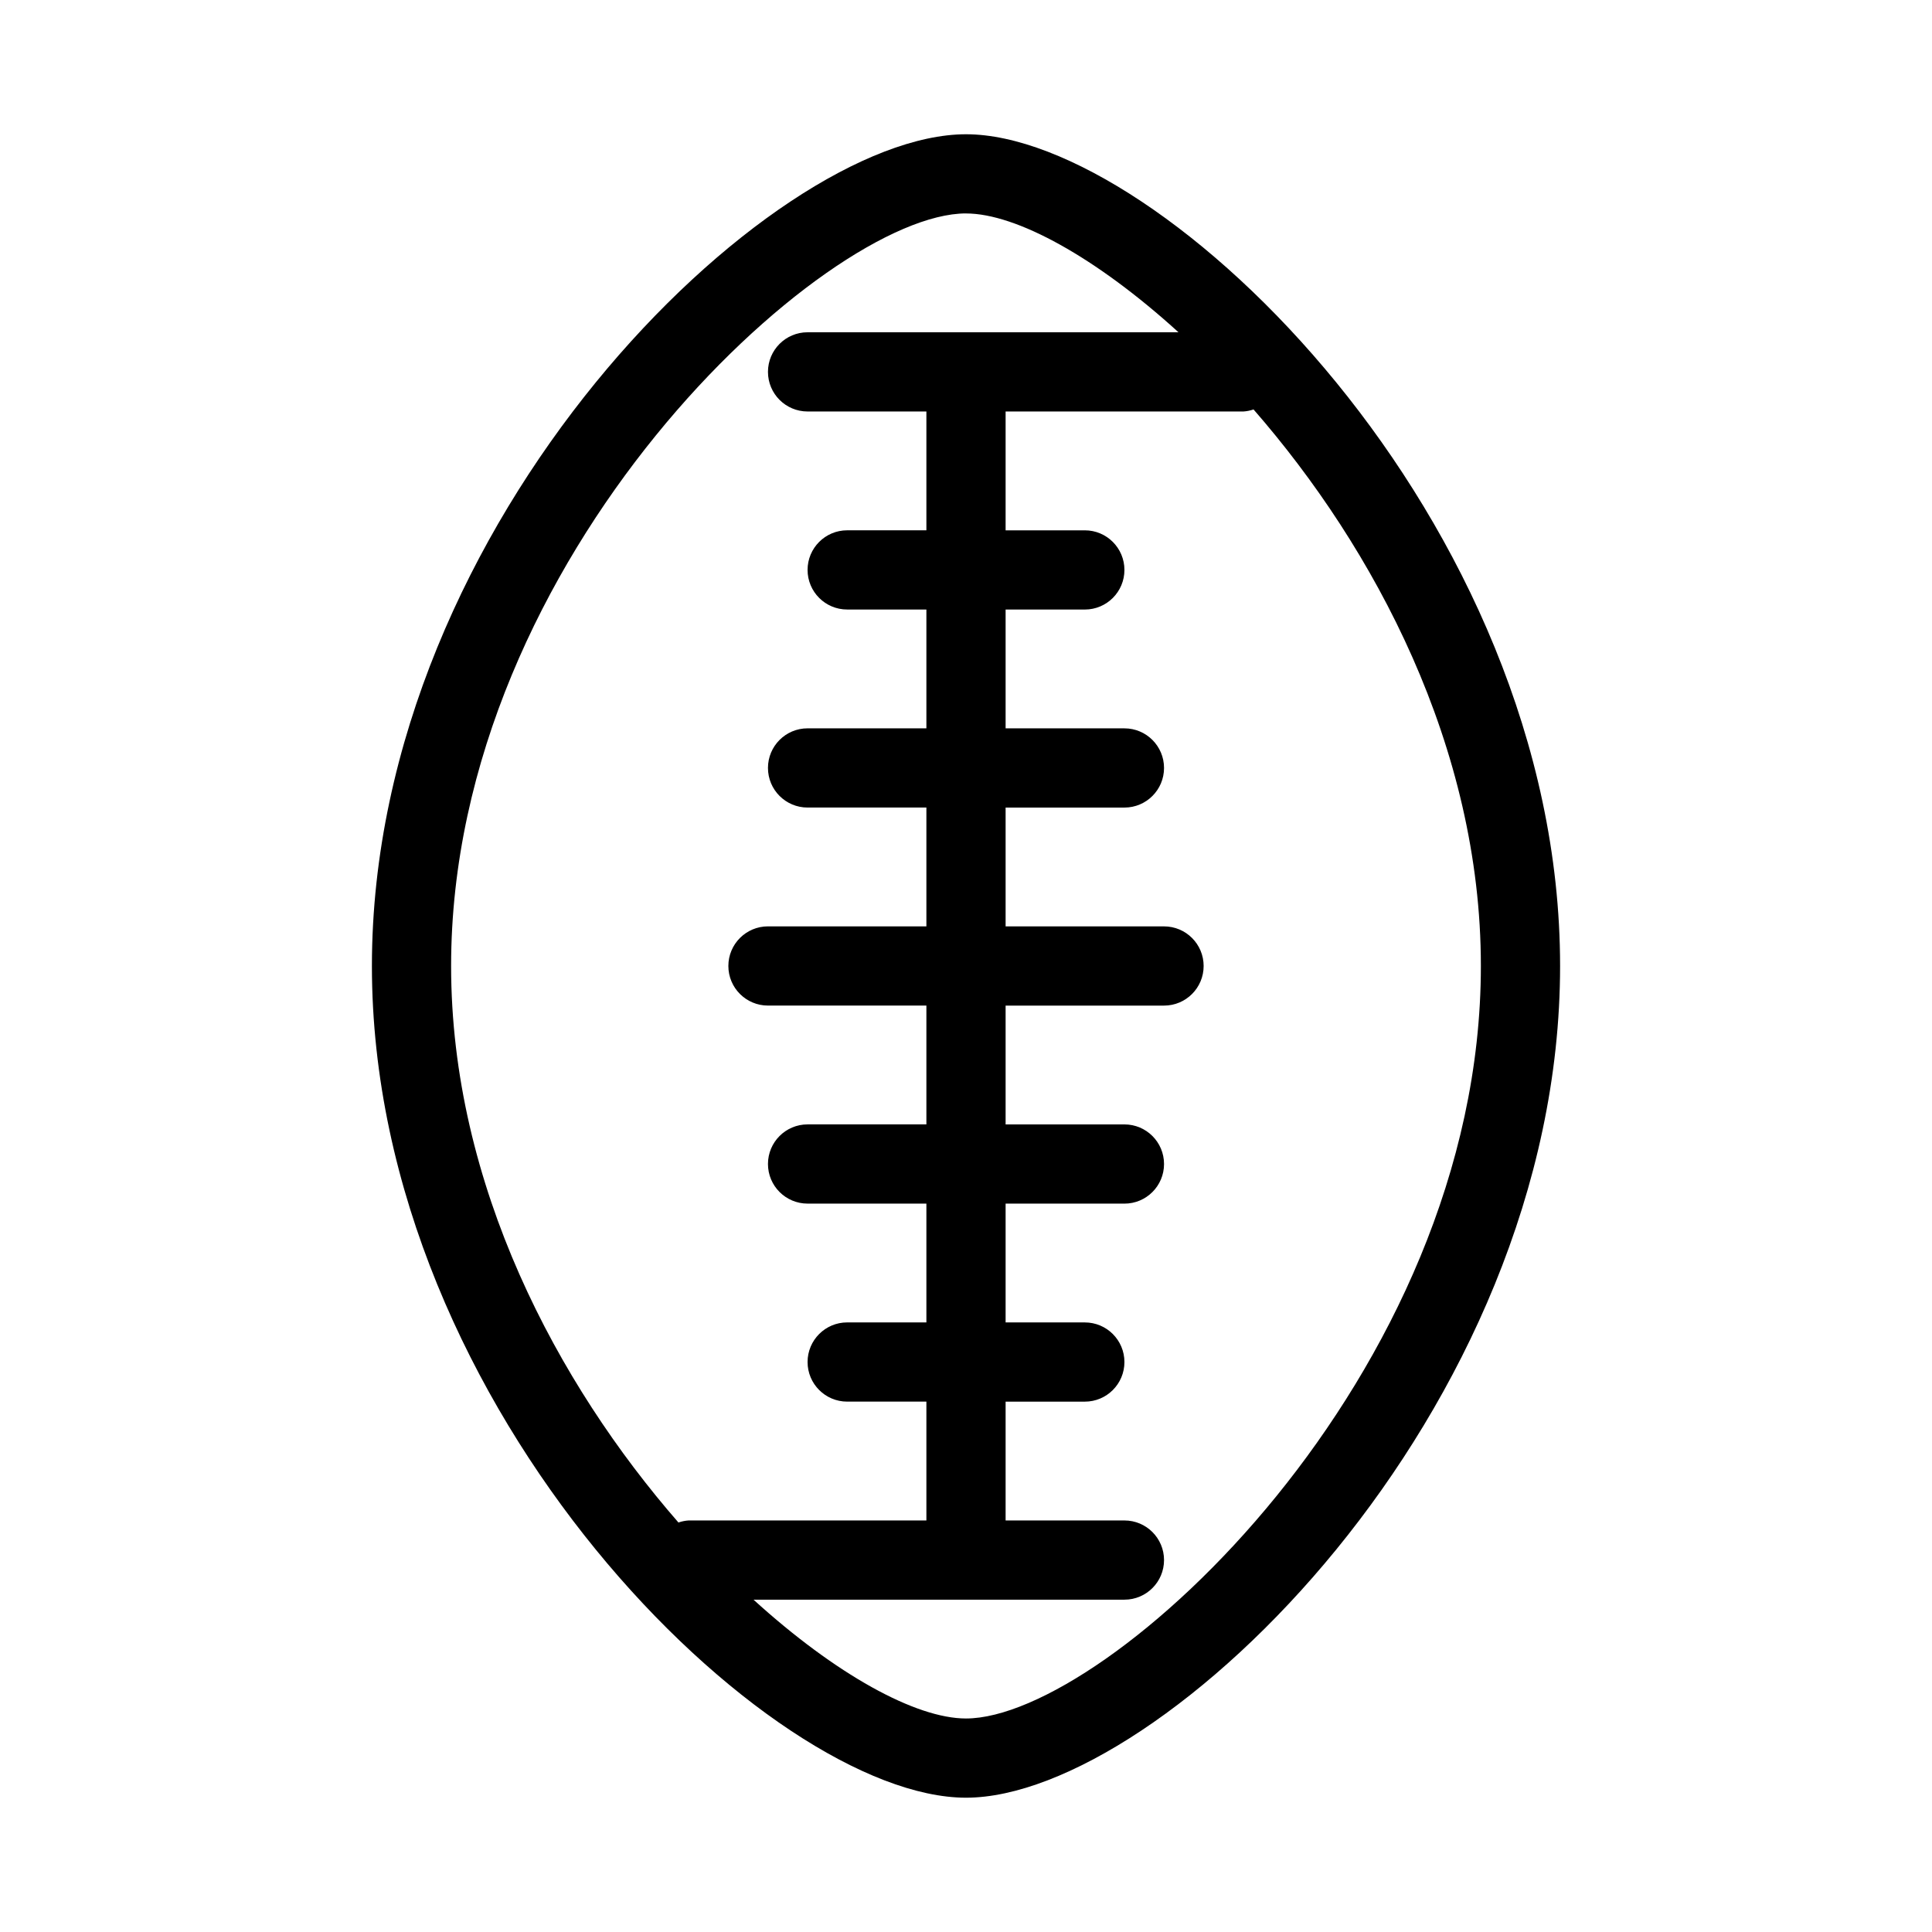
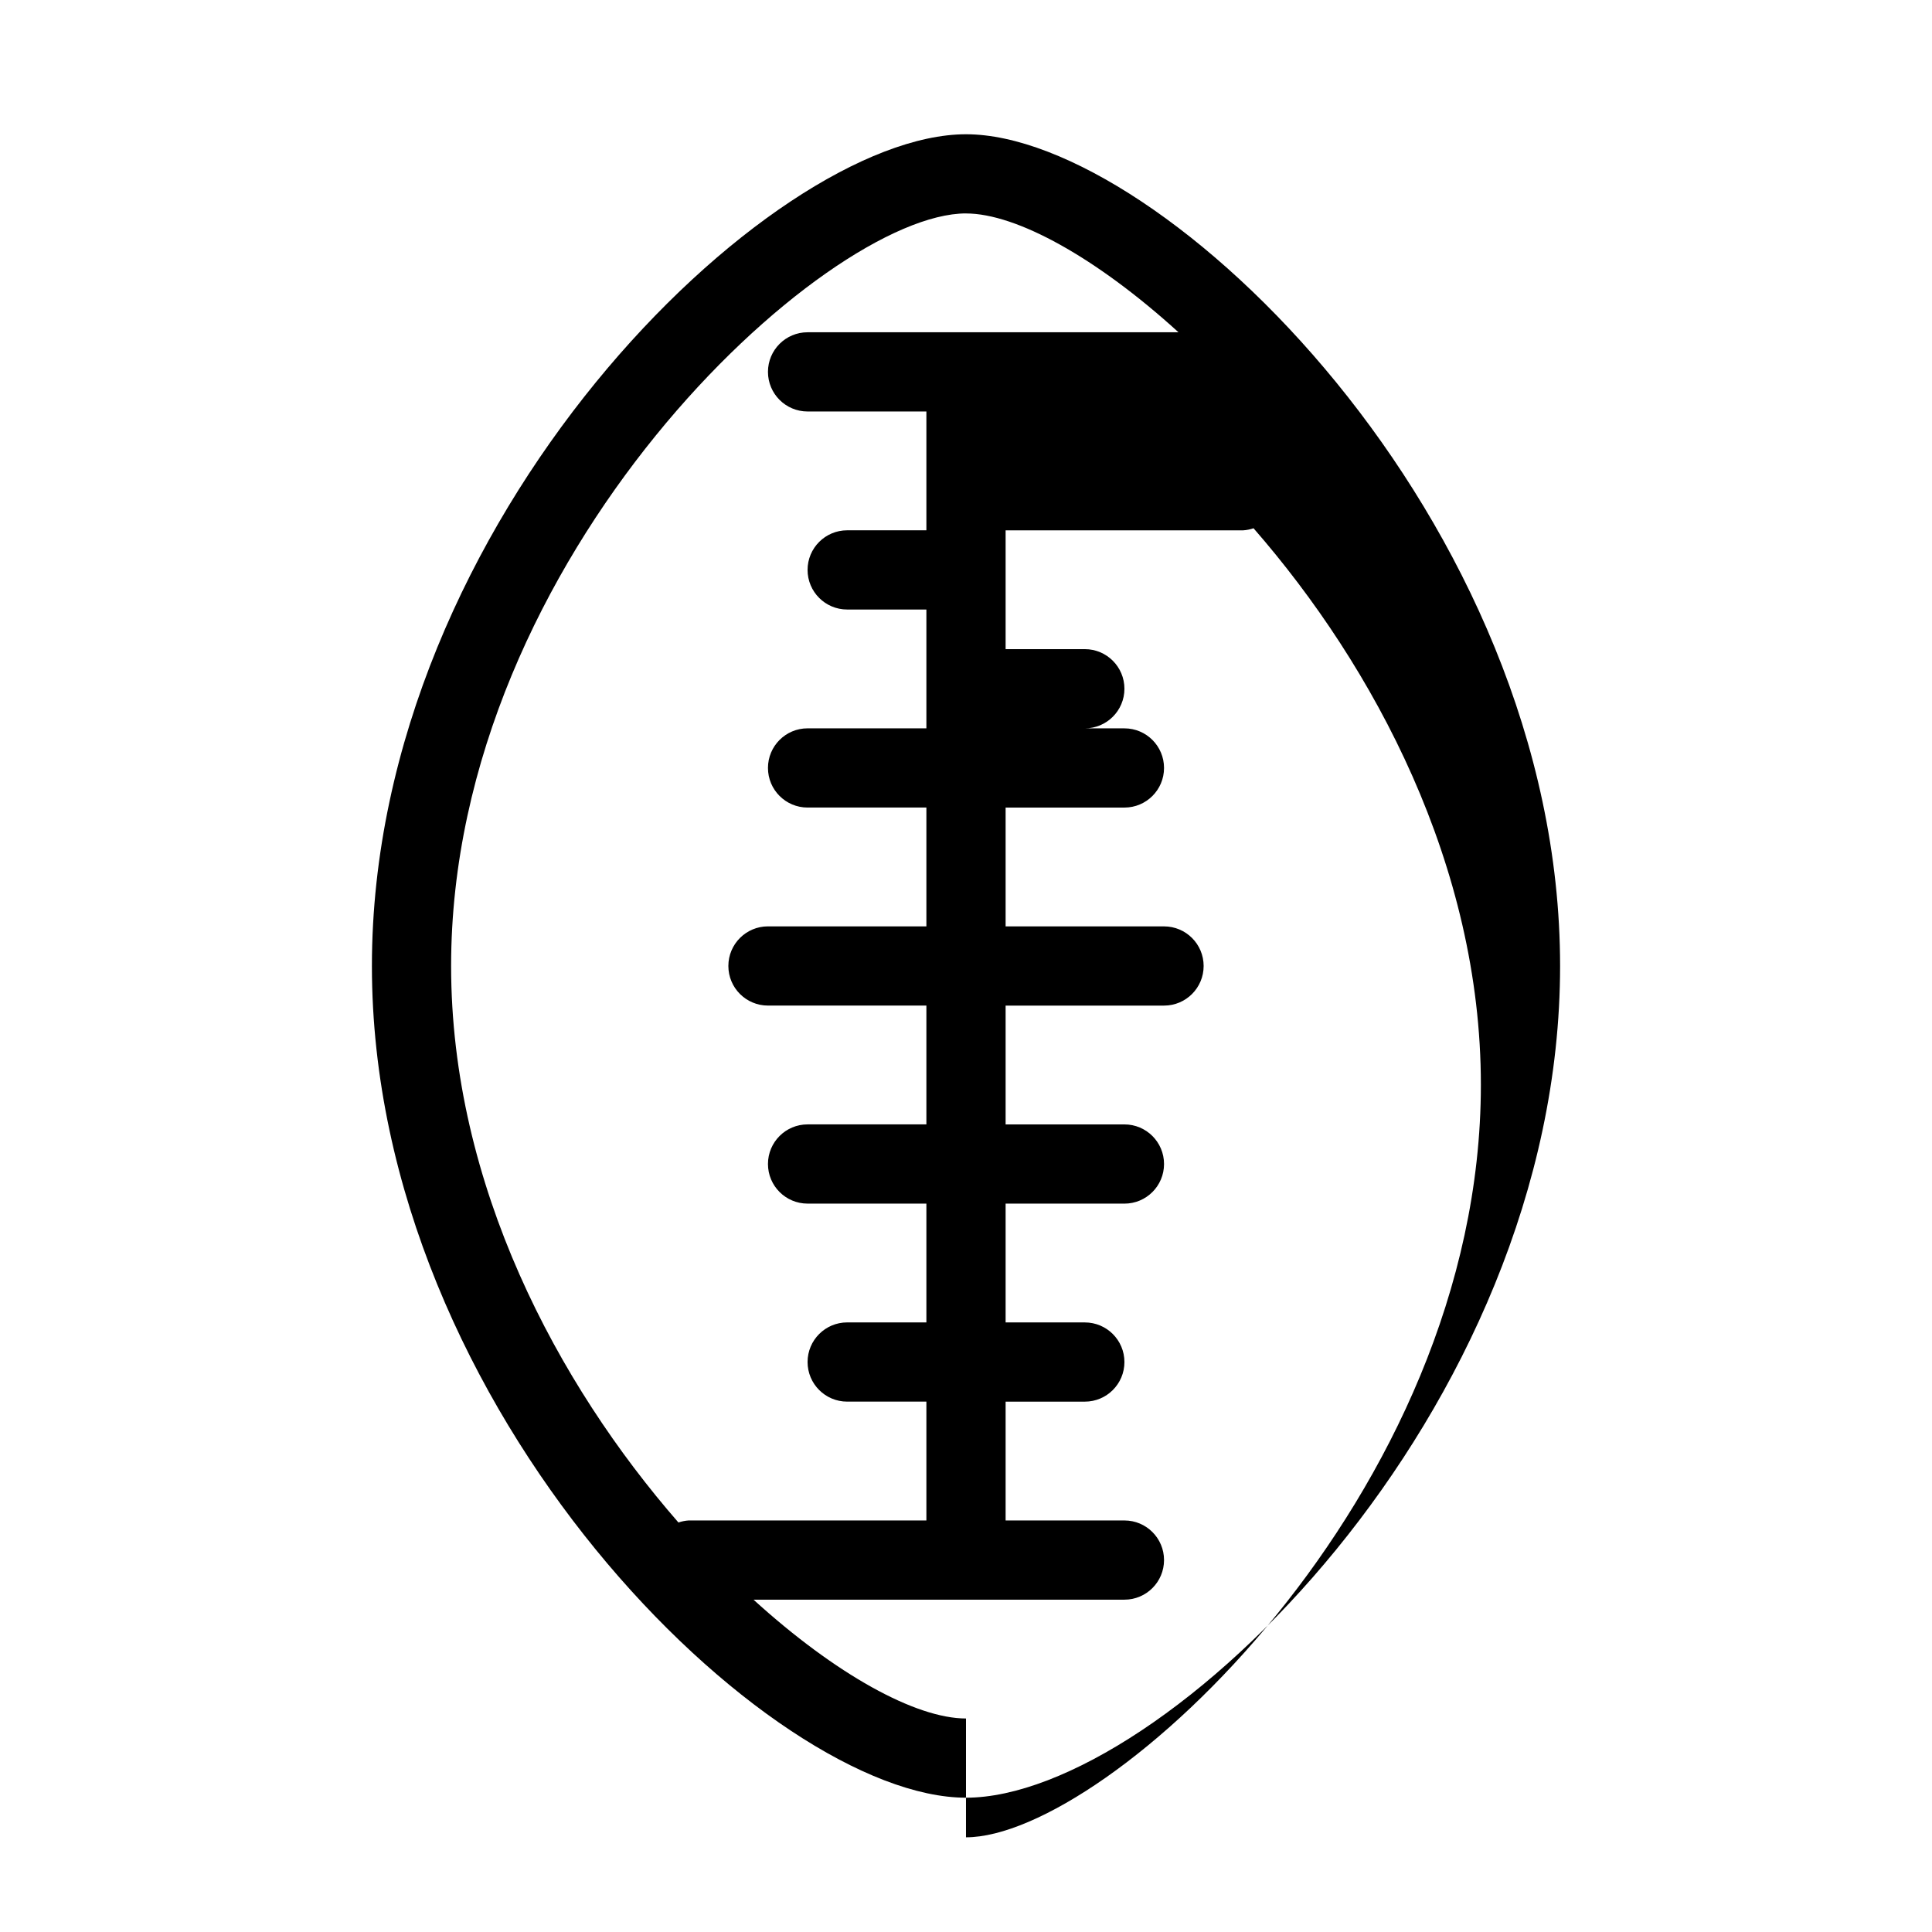
<svg xmlns="http://www.w3.org/2000/svg" fill="#000000" width="800px" height="800px" version="1.1" viewBox="144 144 512 512">
-   <path d="m400 620.41c51.84 0 157.44-102.03 157.44-220.42-0.004-118.38-105.6-220.41-157.44-220.41s-157.44 102.03-157.44 220.42c0 118.38 105.6 220.41 157.44 220.41zm0-20.992c-13.34 0-34.555-11.691-56.312-31.488h98.297c5.797 0 10.496-4.699 10.496-10.496s-4.699-10.496-10.496-10.496h-31.488v-31.488h20.992c5.797 0 10.496-4.699 10.496-10.496s-4.699-10.496-10.496-10.496h-20.992v-31.484h31.488c5.797 0 10.496-4.699 10.496-10.496s-4.699-10.496-10.496-10.496h-31.488v-31.488h41.984c5.797 0 10.496-4.699 10.496-10.496s-4.699-10.496-10.496-10.496h-41.984v-31.488h31.488c5.797 0 10.496-4.699 10.496-10.496s-4.699-10.496-10.496-10.496h-31.488v-31.488h20.992c5.797 0 10.496-4.699 10.496-10.496 0-5.797-4.699-10.496-10.496-10.496h-20.992v-31.488h62.977c0.93-0.059 1.848-0.242 2.727-0.547 31.992 36.684 60.246 89.406 60.246 147.49 0 108.84-99.059 199.42-136.45 199.42zm0-398.85c13.34 0 34.555 11.691 56.312 31.488h-98.297c-5.797 0-10.496 4.699-10.496 10.496s4.699 10.496 10.496 10.496h31.488v31.488h-20.992c-5.797 0-10.496 4.699-10.496 10.496 0 5.797 4.699 10.496 10.496 10.496h20.992v31.488h-31.488c-5.797 0-10.496 4.699-10.496 10.496s4.699 10.496 10.496 10.496h31.488v31.488h-41.984c-5.797 0-10.496 4.699-10.496 10.496s4.699 10.496 10.496 10.496h41.984v31.488h-31.488c-5.797 0-10.496 4.699-10.496 10.496s4.699 10.496 10.496 10.496h31.488v31.488l-20.992-0.004c-5.797 0-10.496 4.699-10.496 10.496s4.699 10.496 10.496 10.496h20.992v31.488h-62.977c-0.93 0.059-1.848 0.242-2.731 0.547-31.992-36.684-60.246-89.406-60.246-147.49 0-108.84 99.062-199.43 136.45-199.43z" />
+   <path d="m400 620.41c51.84 0 157.44-102.03 157.44-220.42-0.004-118.38-105.6-220.41-157.44-220.41s-157.44 102.03-157.44 220.42c0 118.38 105.6 220.41 157.44 220.41zm0-20.992c-13.34 0-34.555-11.691-56.312-31.488h98.297c5.797 0 10.496-4.699 10.496-10.496s-4.699-10.496-10.496-10.496h-31.488v-31.488h20.992c5.797 0 10.496-4.699 10.496-10.496s-4.699-10.496-10.496-10.496h-20.992v-31.484h31.488c5.797 0 10.496-4.699 10.496-10.496s-4.699-10.496-10.496-10.496h-31.488v-31.488h41.984c5.797 0 10.496-4.699 10.496-10.496s-4.699-10.496-10.496-10.496h-41.984v-31.488h31.488c5.797 0 10.496-4.699 10.496-10.496s-4.699-10.496-10.496-10.496h-31.488h20.992c5.797 0 10.496-4.699 10.496-10.496 0-5.797-4.699-10.496-10.496-10.496h-20.992v-31.488h62.977c0.93-0.059 1.848-0.242 2.727-0.547 31.992 36.684 60.246 89.406 60.246 147.49 0 108.84-99.059 199.42-136.45 199.42zm0-398.85c13.34 0 34.555 11.691 56.312 31.488h-98.297c-5.797 0-10.496 4.699-10.496 10.496s4.699 10.496 10.496 10.496h31.488v31.488h-20.992c-5.797 0-10.496 4.699-10.496 10.496 0 5.797 4.699 10.496 10.496 10.496h20.992v31.488h-31.488c-5.797 0-10.496 4.699-10.496 10.496s4.699 10.496 10.496 10.496h31.488v31.488h-41.984c-5.797 0-10.496 4.699-10.496 10.496s4.699 10.496 10.496 10.496h41.984v31.488h-31.488c-5.797 0-10.496 4.699-10.496 10.496s4.699 10.496 10.496 10.496h31.488v31.488l-20.992-0.004c-5.797 0-10.496 4.699-10.496 10.496s4.699 10.496 10.496 10.496h20.992v31.488h-62.977c-0.93 0.059-1.848 0.242-2.731 0.547-31.992-36.684-60.246-89.406-60.246-147.49 0-108.84 99.062-199.43 136.45-199.43z" />
</svg>